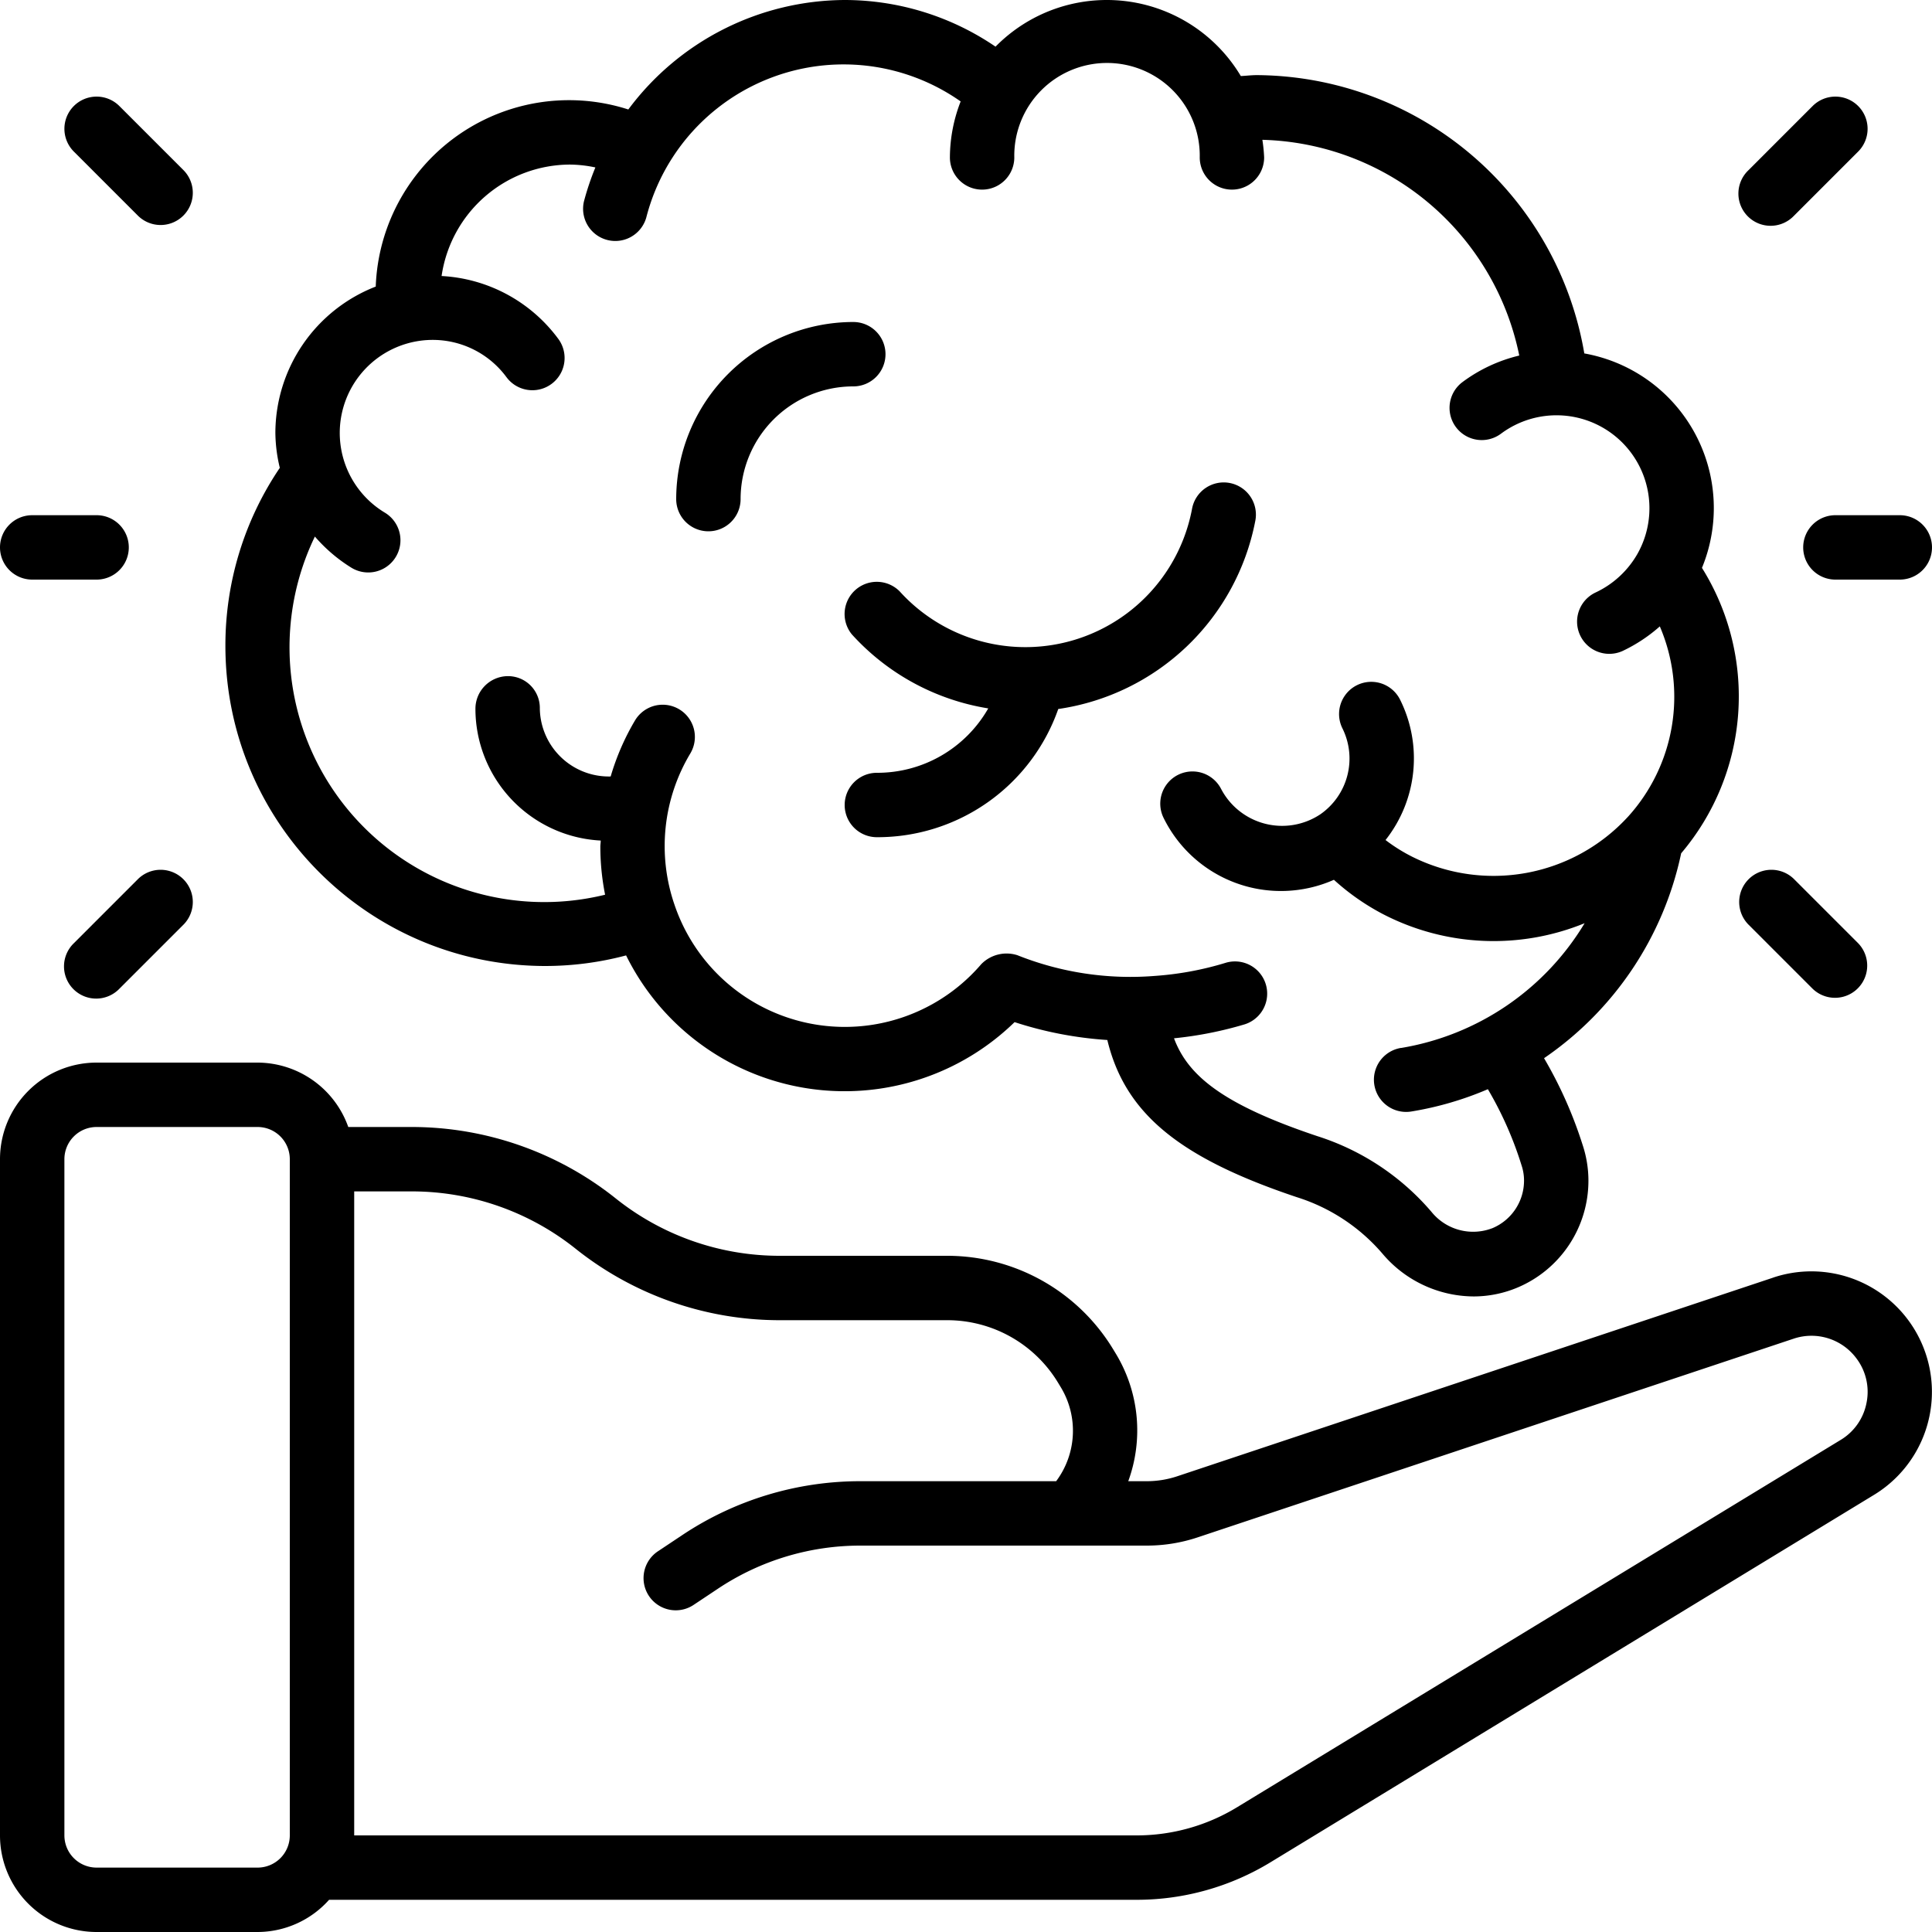
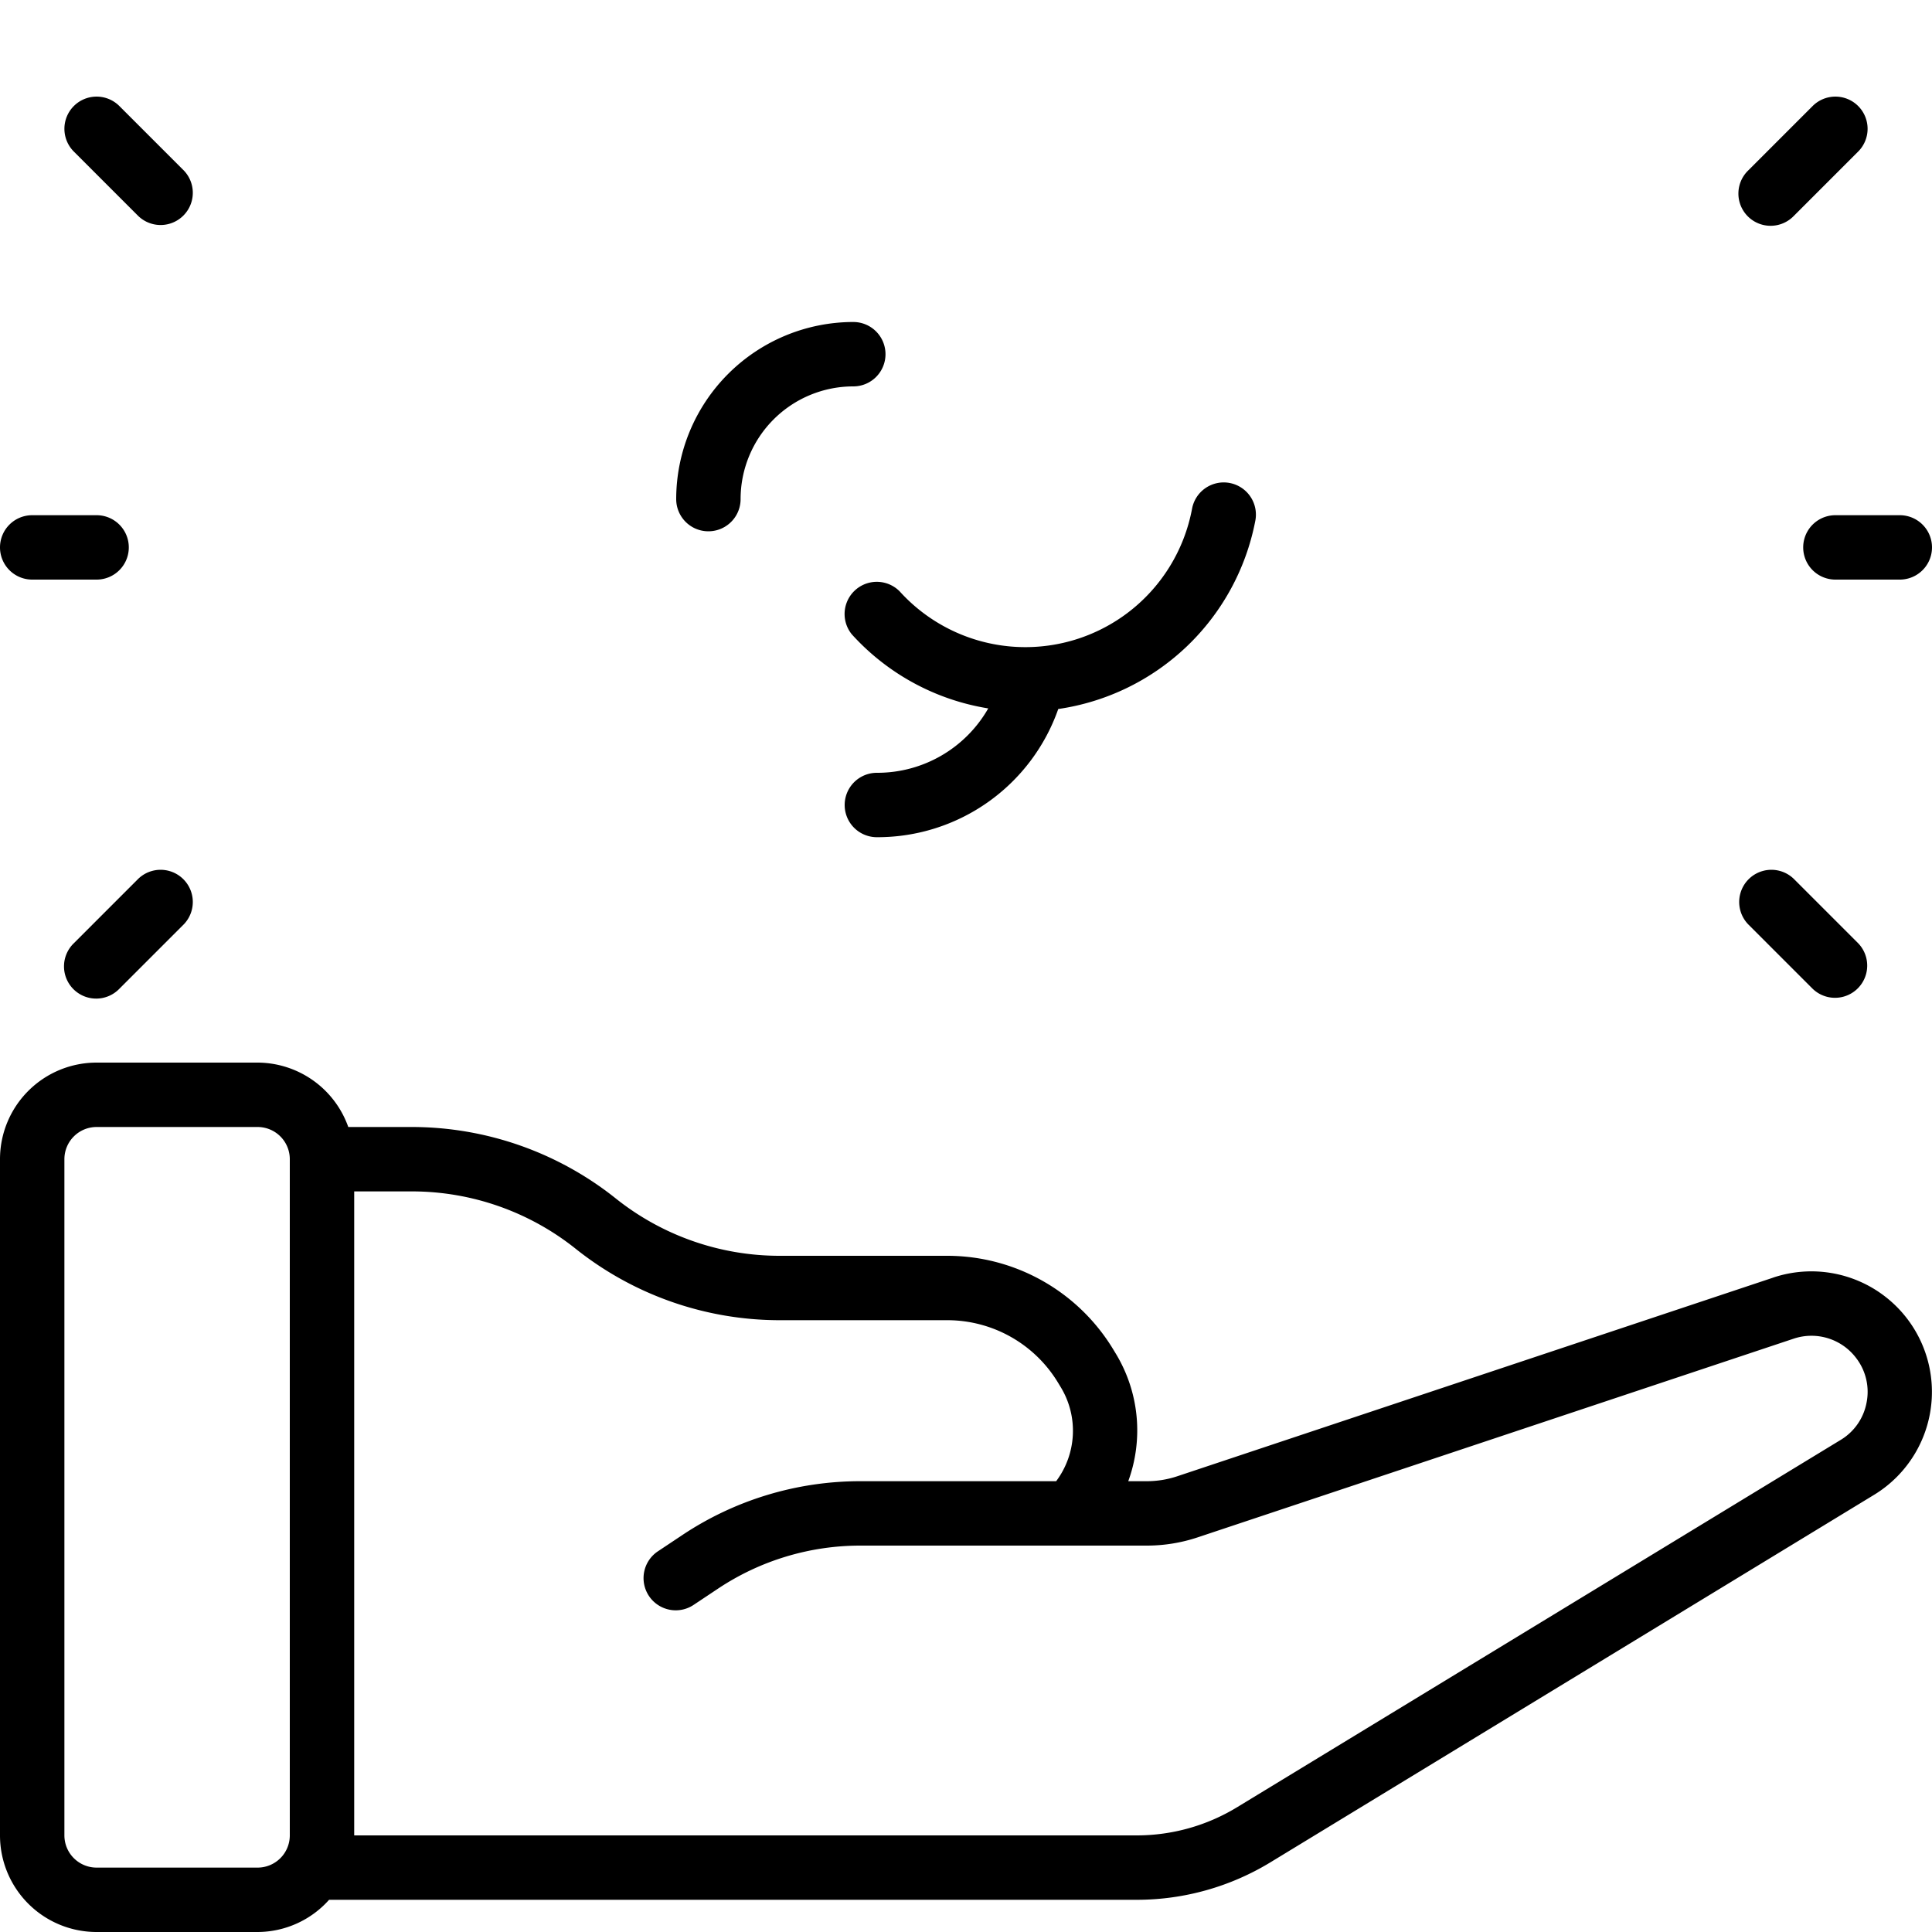
<svg xmlns="http://www.w3.org/2000/svg" height="512" viewBox="0 0 60 60" width="512">
  <g fill="#000" fill-rule="nonzero">
    <path d="m55.073 39.676-18.51 6.17a3 3 0 0 1-.949.154h-.575a4.6 4.6 0 0 0-.373-3.939l-.089-.147A6.028 6.028 0 0 0 29.432 39H24.2a8.153 8.153 0 0 1-5.077-1.781A10.166 10.166 0 0 0 12.8 35h-1.984A3 3 0 0 0 8 33H3a3 3 0 0 0-3 3v21a3 3 0 0 0 3 3h5a2.985 2.985 0 0 0 2.22-1H35.3a7.985 7.985 0 0 0 4.159-1.167L58.2 46.424a3.743 3.743 0 0 0-3.131-6.748zM8 58H3a1 1 0 0 1-1-1V36a1 1 0 0 1 1-1h5a1 1 0 0 1 1 1v21a1 1 0 0 1-1 1zm49.968-14.441c-.09.482-.38.902-.8 1.156l-18.749 11.41A5.991 5.991 0 0 1 35.3 57H11V37h1.8a8.153 8.153 0 0 1 5.077 1.781A10.166 10.166 0 0 0 24.2 41h5.23a4.019 4.019 0 0 1 3.43 1.943l.089.147c.546.91.487 2.06-.149 2.91h-6.075a9.96 9.96 0 0 0-5.546 1.68l-.733.488a1 1 0 1 0 1.109 1.664l.733-.488A7.969 7.969 0 0 1 26.725 48h8.889a5 5 0 0 0 1.581-.256l18.511-6.171a1.739 1.739 0 0 1 1.946.612c.297.392.412.892.316 1.374zM38.982 16.188a1 1 0 1 0-1.964-.376 5.266 5.266 0 0 1-9.081 2.55 1 1 0 0 0-1.483 1.338 7.272 7.272 0 0 0 4.237 2.3 3.965 3.965 0 0 1-3.459 2 1 1 0 0 0 0 2 5.949 5.949 0 0 0 5.633-3.981 7.3 7.3 0 0 0 6.117-5.831z" />
-     <path d="M52.21 26.5a7.53 7.53 0 0 0 .646-8.864 4.877 4.877 0 0 0-3.654-6.66 10.38 10.38 0 0 0-10.167-8.643c-.17 0-.332.021-.5.029a4.847 4.847 0 0 0-7.618-.913A8.326 8.326 0 0 0 26.233 0a8.422 8.422 0 0 0-6.72 3.4 6.007 6.007 0 0 0-7.844 5.5 4.886 4.886 0 0 0-3.117 4.546c.005.365.05.728.138 1.083A9.832 9.832 0 0 0 7 20.056c0 5.483 4.439 9.932 9.922 9.944.851 0 1.7-.11 2.522-.329a7.567 7.567 0 0 0 12.065 2.072c.933.305 1.9.491 2.88.555.551 2.286 2.241 3.66 5.884 4.881a5.785 5.785 0 0 1 2.657 1.75 3.732 3.732 0 0 0 2.83 1.333c.476 0 .947-.096 1.384-.283a3.6 3.6 0 0 0 2.186-3.309c0-.376-.06-.75-.178-1.107-.298-.942-.7-1.848-1.2-2.7A10.28 10.28 0 0 0 52.21 26.5zm-8.7 6.044a1 1 0 0 0 .317 1.975 10.182 10.182 0 0 0 2.38-.693c.438.743.788 1.534 1.044 2.358.053.156.08.32.079.484a1.6 1.6 0 0 1-.972 1.47 1.662 1.662 0 0 1-1.9-.5 7.745 7.745 0 0 0-3.547-2.354c-2.914-.976-4.015-1.867-4.451-3.039a11.725 11.725 0 0 0 2.187-.431 1 1 0 1 0-.587-1.912c-.718.22-1.46.356-2.209.407a9.47 9.47 0 0 1-4.255-.644 1.1 1.1 0 0 0-1.122.278 5.583 5.583 0 0 1-9.526-1.843 5.593 5.593 0 0 1 .49-4.7 1 1 0 1 0-1.716-1.028 7.587 7.587 0 0 0-.757 1.742 2.144 2.144 0 0 1-2.2-2.1v-.031a.988.988 0 0 0-1-.985 1.014 1.014 0 0 0-1 1.016 4.1 4.1 0 0 0 3.891 4.09c0 .063-.012.125-.012.188 0 .502.05 1.002.148 1.494a7.911 7.911 0 0 1-9.013-11.123c.328.38.713.709 1.141.972a1 1 0 0 0 1.032-1.714 2.889 2.889 0 0 1 1.479-5.365 2.844 2.844 0 0 1 2.3 1.16 1 1 0 0 0 1.605-1.195 4.82 4.82 0 0 0-3.622-1.949A4.042 4.042 0 0 1 17.7 5.111c.266.003.53.033.79.089-.141.343-.26.696-.355 1.055a1 1 0 0 0 1.936.5 6.325 6.325 0 0 1 9.763-3.605 4.834 4.834 0 0 0-.334 1.739 1 1 0 0 0 2 0 2.88 2.88 0 1 1 5.759 0 1 1 0 0 0 2 0 4.918 4.918 0 0 0-.055-.547 8.367 8.367 0 0 1 7.978 6.7 4.822 4.822 0 0 0-1.765.825 1 1 0 0 0 1.2 1.6 2.886 2.886 0 0 1 4.236 3.733c-.3.525-.753.944-1.3 1.2a1 1 0 0 0 .85 1.811 4.9 4.9 0 0 0 1.144-.758 5.546 5.546 0 0 1-.986 5.909l-.02.021a5.662 5.662 0 0 1-6.679 1.226 5.236 5.236 0 0 1-.833-.521 4.089 4.089 0 0 0 .448-4.367 1 1 0 0 0-1.789.894 2.109 2.109 0 0 1-.684 2.674 2.14 2.14 0 0 1-3.08-.785 1 1 0 0 0-1.789.894 4.061 4.061 0 0 0 5.291 1.925c.461.42.975.779 1.528 1.068a7.471 7.471 0 0 0 6.258.28 8.223 8.223 0 0 1-5.702 3.875z" />
    <path d="M27.5 11a1 1 0 0 0-1-1 5.506 5.506 0 0 0-5.5 5.5 1 1 0 0 0 2 0 3.5 3.5 0 0 1 3.5-3.5 1 1 0 0 0 1-1zM2.293 3.293a1 1 0 0 0 0 1.414l2 2a1 1 0 0 0 1.414-1.414l-2-2a1 1 0 0 0-1.414 0zM57.707 3.293a1 1 0 0 0-1.414 0l-2 2a1 1 0 1 0 1.414 1.414l2-2a1 1 0 0 0 0-1.414zM4.293 27.293l-2 2a1 1 0 1 0 1.414 1.414l2-2a1 1 0 0 0-1.414-1.414zM56.293 30.707a1 1 0 0 0 1.414-1.414l-2-2a1 1 0 0 0-1.414 1.414zM0 17a1 1 0 0 0 1 1h2a1 1 0 0 0 0-2H1a1 1 0 0 0-1 1zM59 16h-2a1 1 0 0 0 0 2h2a1 1 0 0 0 0-2z" />
  </g>
</svg>